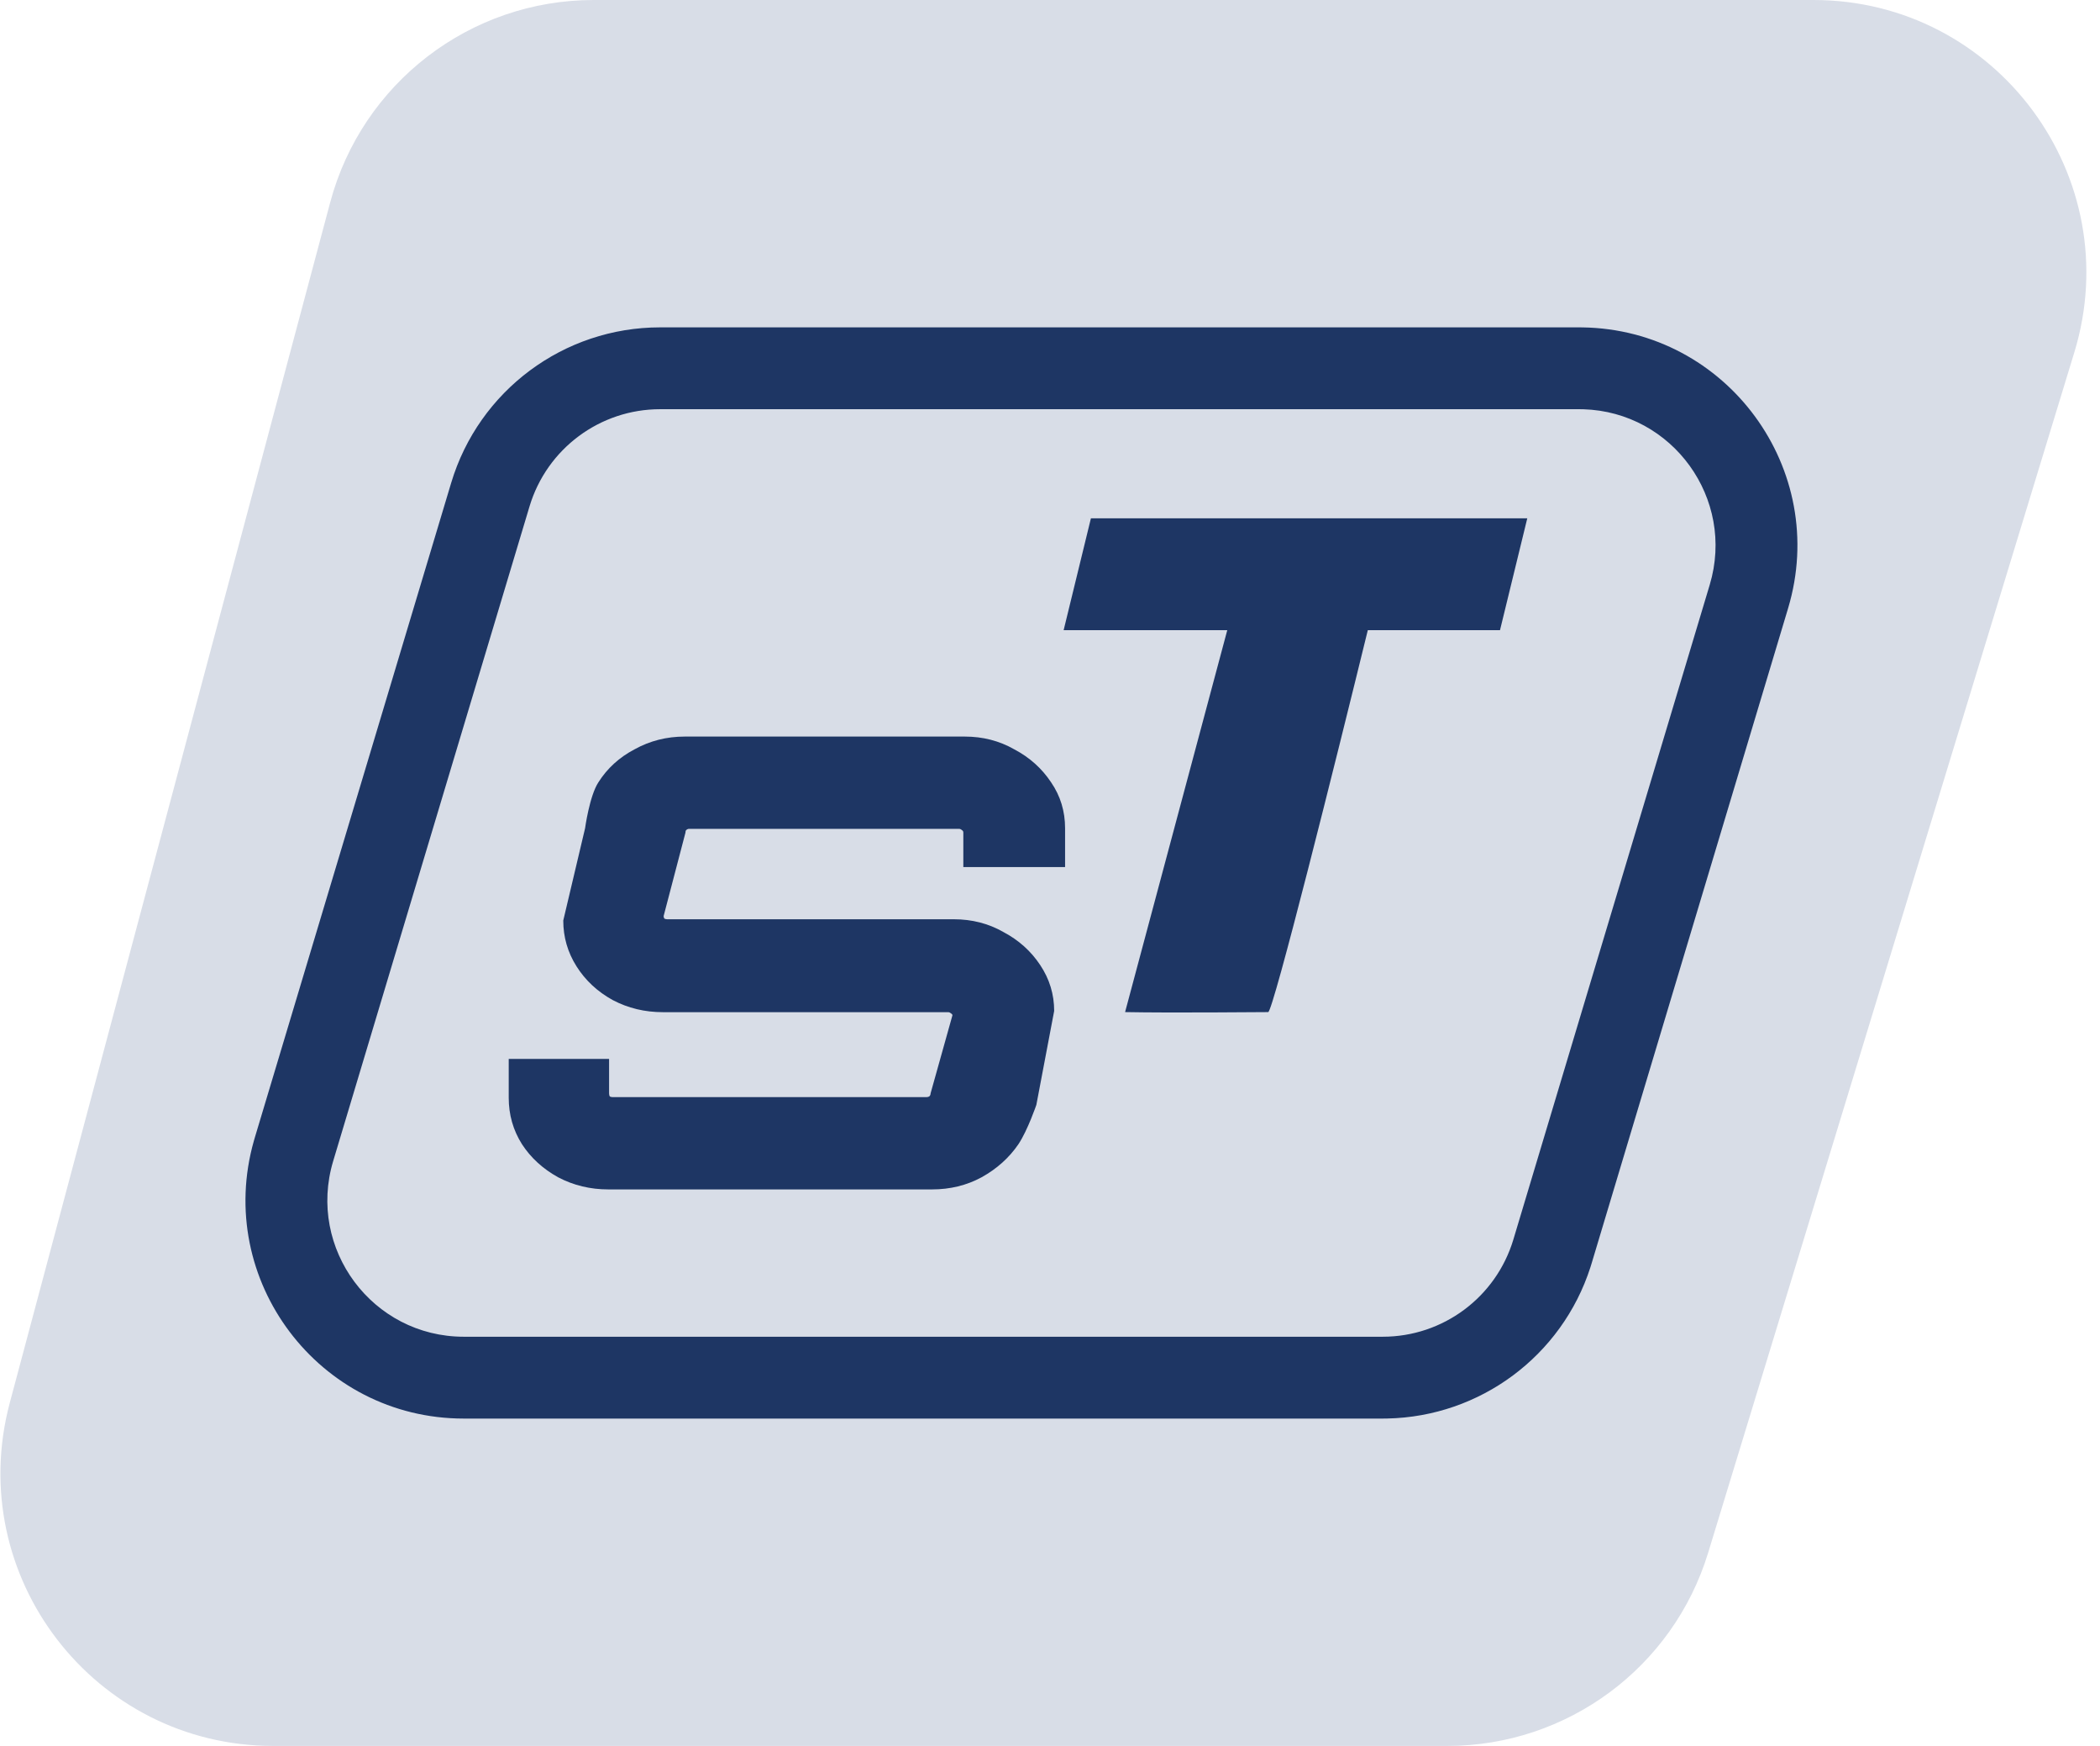
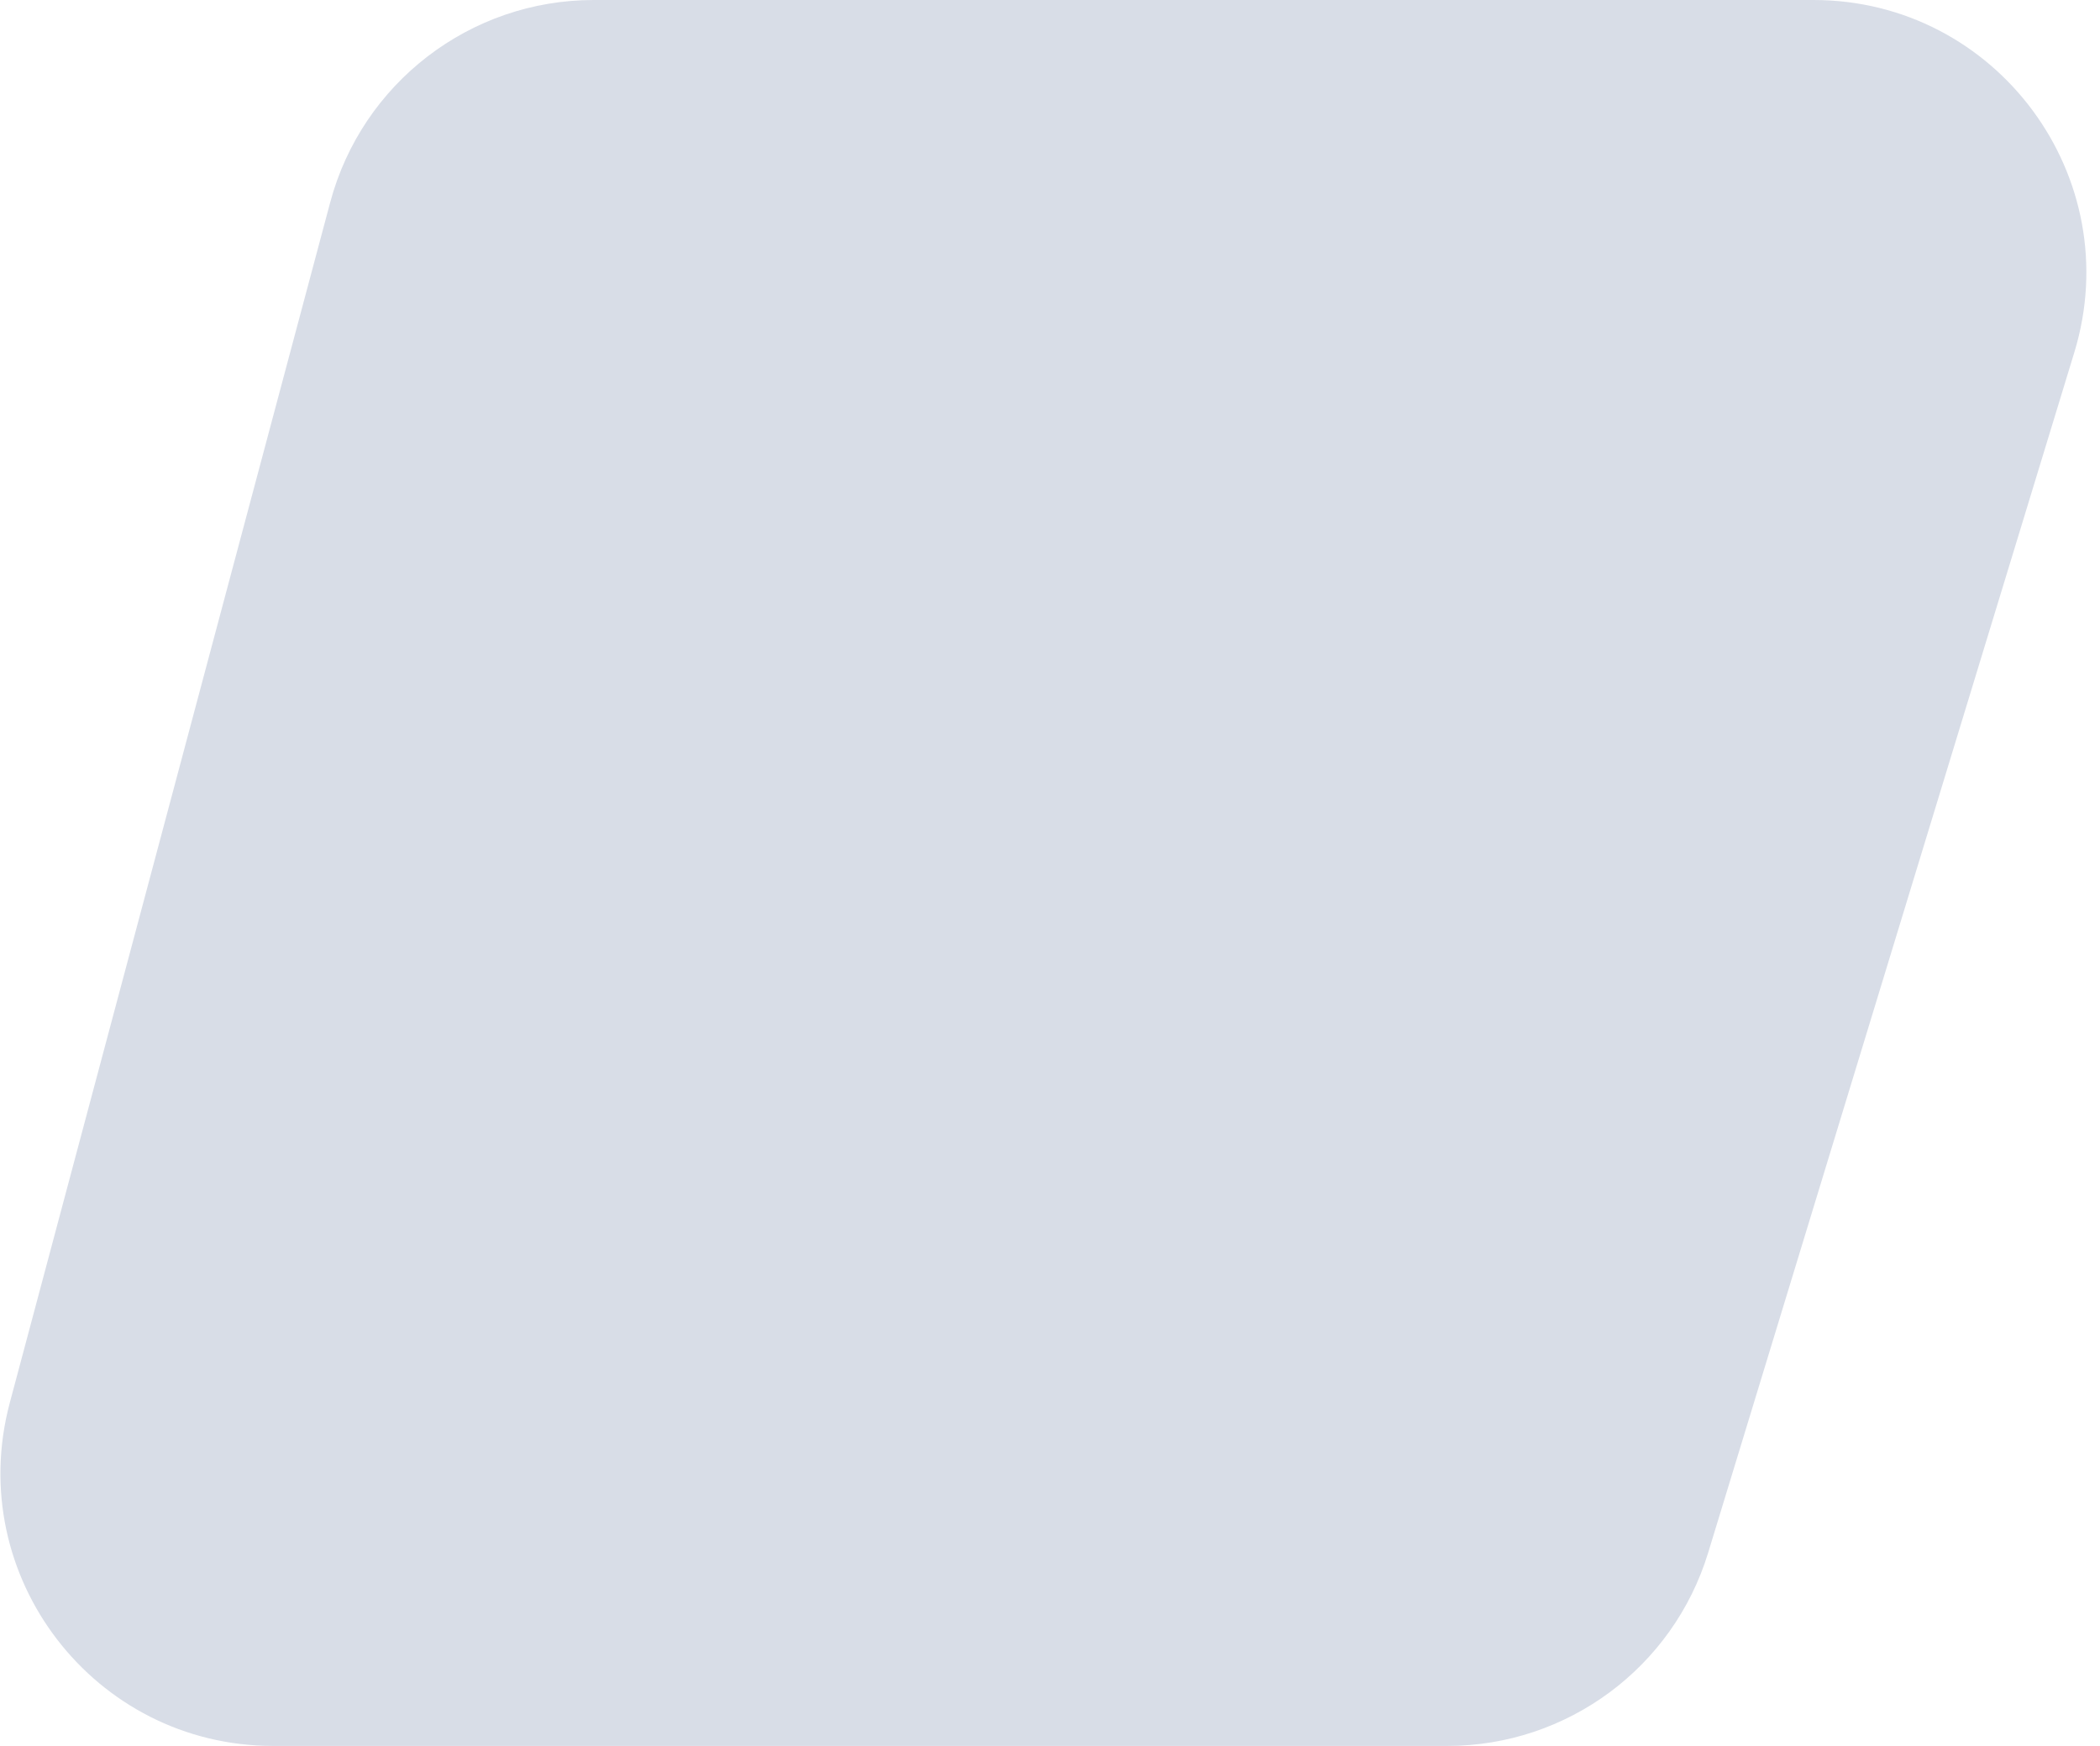
<svg xmlns="http://www.w3.org/2000/svg" width="77" height="64" viewBox="0 0 77 64" fill="none">
  <path d="M12.107 7.42C13.275 3.044 17.239 0 21.768 0H66.493C73.212 0 78.019 6.493 76.058 12.919L62.632 56.919C61.348 61.126 57.465 64 53.067 64H10.02C3.449 64 -1.336 57.77 0.359 51.42L12.107 7.42Z" fill="#D8DDE7" />
-   <path d="M58.026 12.001C63.319 12.081 67.091 17.206 65.563 22.299L58.363 46.299L58.314 46.457C57.268 49.702 54.276 51.928 50.866 51.998L50.701 52V49C52.909 49 54.855 47.552 55.49 45.437L62.69 21.437C63.637 18.279 61.324 15.101 58.057 15.002L57.901 15H24.205C21.997 15 20.051 16.448 19.416 18.563L12.216 42.563C11.254 45.771 13.656 49 17.005 49V52C11.688 52 7.863 46.914 9.308 41.822L9.343 41.701L16.543 17.701C17.558 14.317 20.672 12 24.205 12H57.901L58.026 12.001ZM50.701 49V52H17.005V49H50.701Z" fill="#1E3664" />
-   <path d="M22.308 43.6C21.643 43.6 21.03 43.452 20.468 43.157C19.905 42.846 19.463 42.441 19.139 41.943C18.815 41.43 18.653 40.862 18.653 40.24V38.817H22.333V40.077C22.333 40.123 22.342 40.162 22.359 40.193C22.393 40.209 22.427 40.217 22.461 40.217H33.969C34.003 40.217 34.037 40.209 34.071 40.193C34.105 40.162 34.122 40.123 34.122 40.077L34.922 37.22C34.922 37.189 34.905 37.166 34.871 37.15C34.837 37.119 34.803 37.103 34.769 37.103H24.308C23.643 37.103 23.03 36.956 22.468 36.66C21.905 36.349 21.463 35.937 21.139 35.423C20.815 34.91 20.653 34.35 20.653 33.743L21.453 30.36C21.453 30.36 21.615 29.178 21.939 28.68C22.263 28.167 22.706 27.762 23.268 27.467C23.83 27.156 24.443 27 25.108 27H35.373C36.038 27 36.643 27.156 37.188 27.467C37.75 27.762 38.202 28.167 38.542 28.68C38.883 29.178 39.053 29.738 39.053 30.36V31.783H35.322V30.523C35.322 30.477 35.305 30.446 35.271 30.43C35.237 30.399 35.203 30.383 35.169 30.383H25.261C25.227 30.383 25.193 30.399 25.159 30.43C25.142 30.446 25.133 30.477 25.133 30.523L24.333 33.58C24.333 33.611 24.342 33.642 24.359 33.673C24.393 33.689 24.427 33.697 24.461 33.697H34.973C35.638 33.697 36.243 33.852 36.788 34.163C37.35 34.459 37.801 34.863 38.142 35.377C38.483 35.89 38.653 36.45 38.653 37.057L38 40.5C38 40.5 37.683 41.43 37.342 41.943C37.002 42.441 36.55 42.846 35.988 43.157C35.443 43.452 34.838 43.6 34.173 43.6H22.308Z" fill="#1E3664" />
-   <path d="M56 19L40 19L39 23.1H45L41.253 37.1C42.92 37.133 46.262 37.1 46.5 37.1C46.679 37.1 48.986 27.867 50.153 23.1H55L56 19Z" fill="#1E3664" />
</svg>